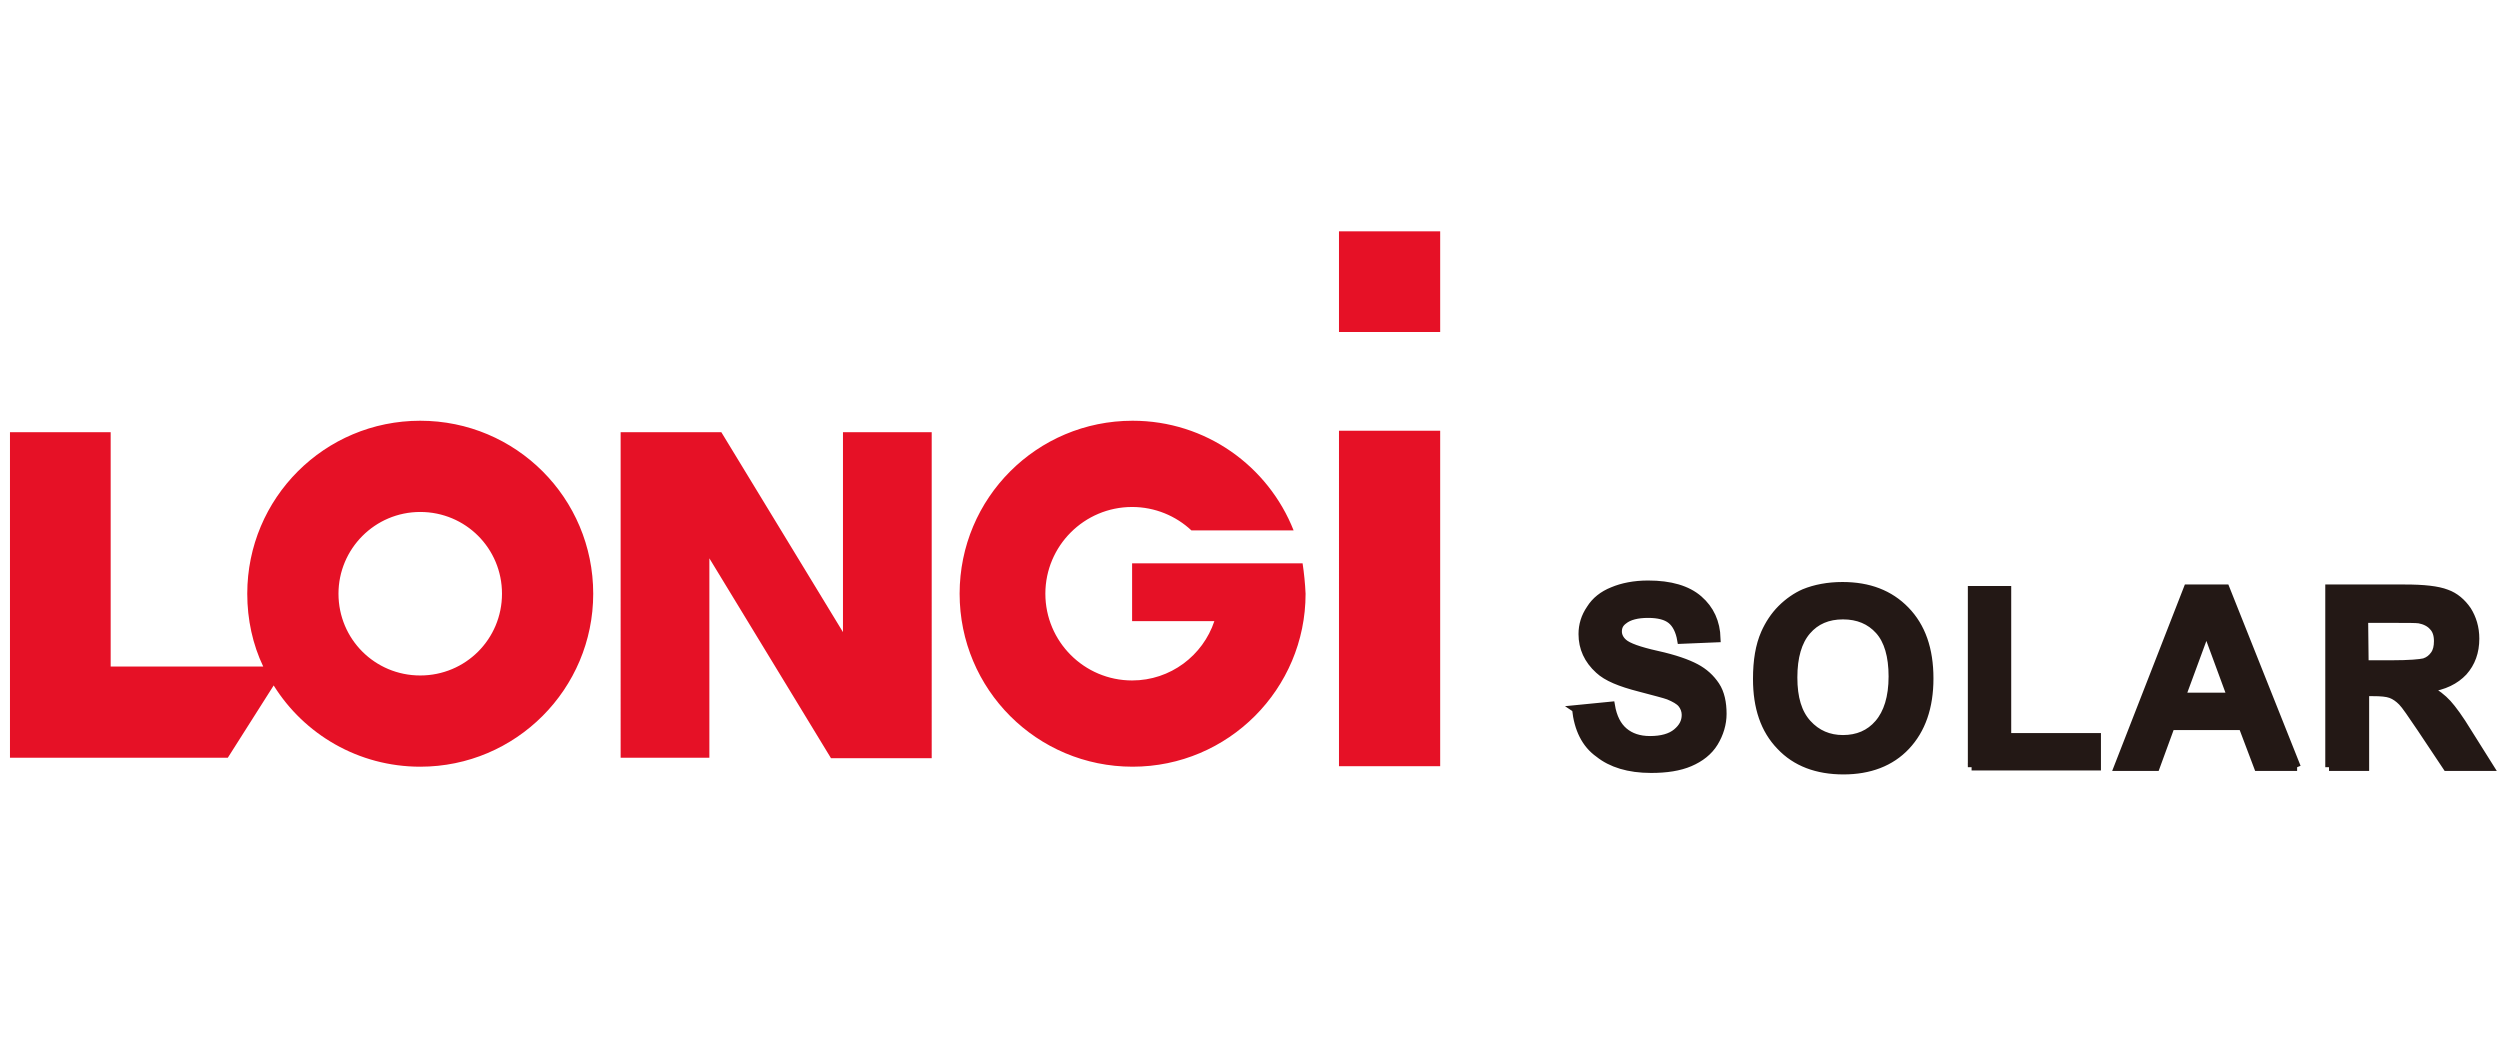
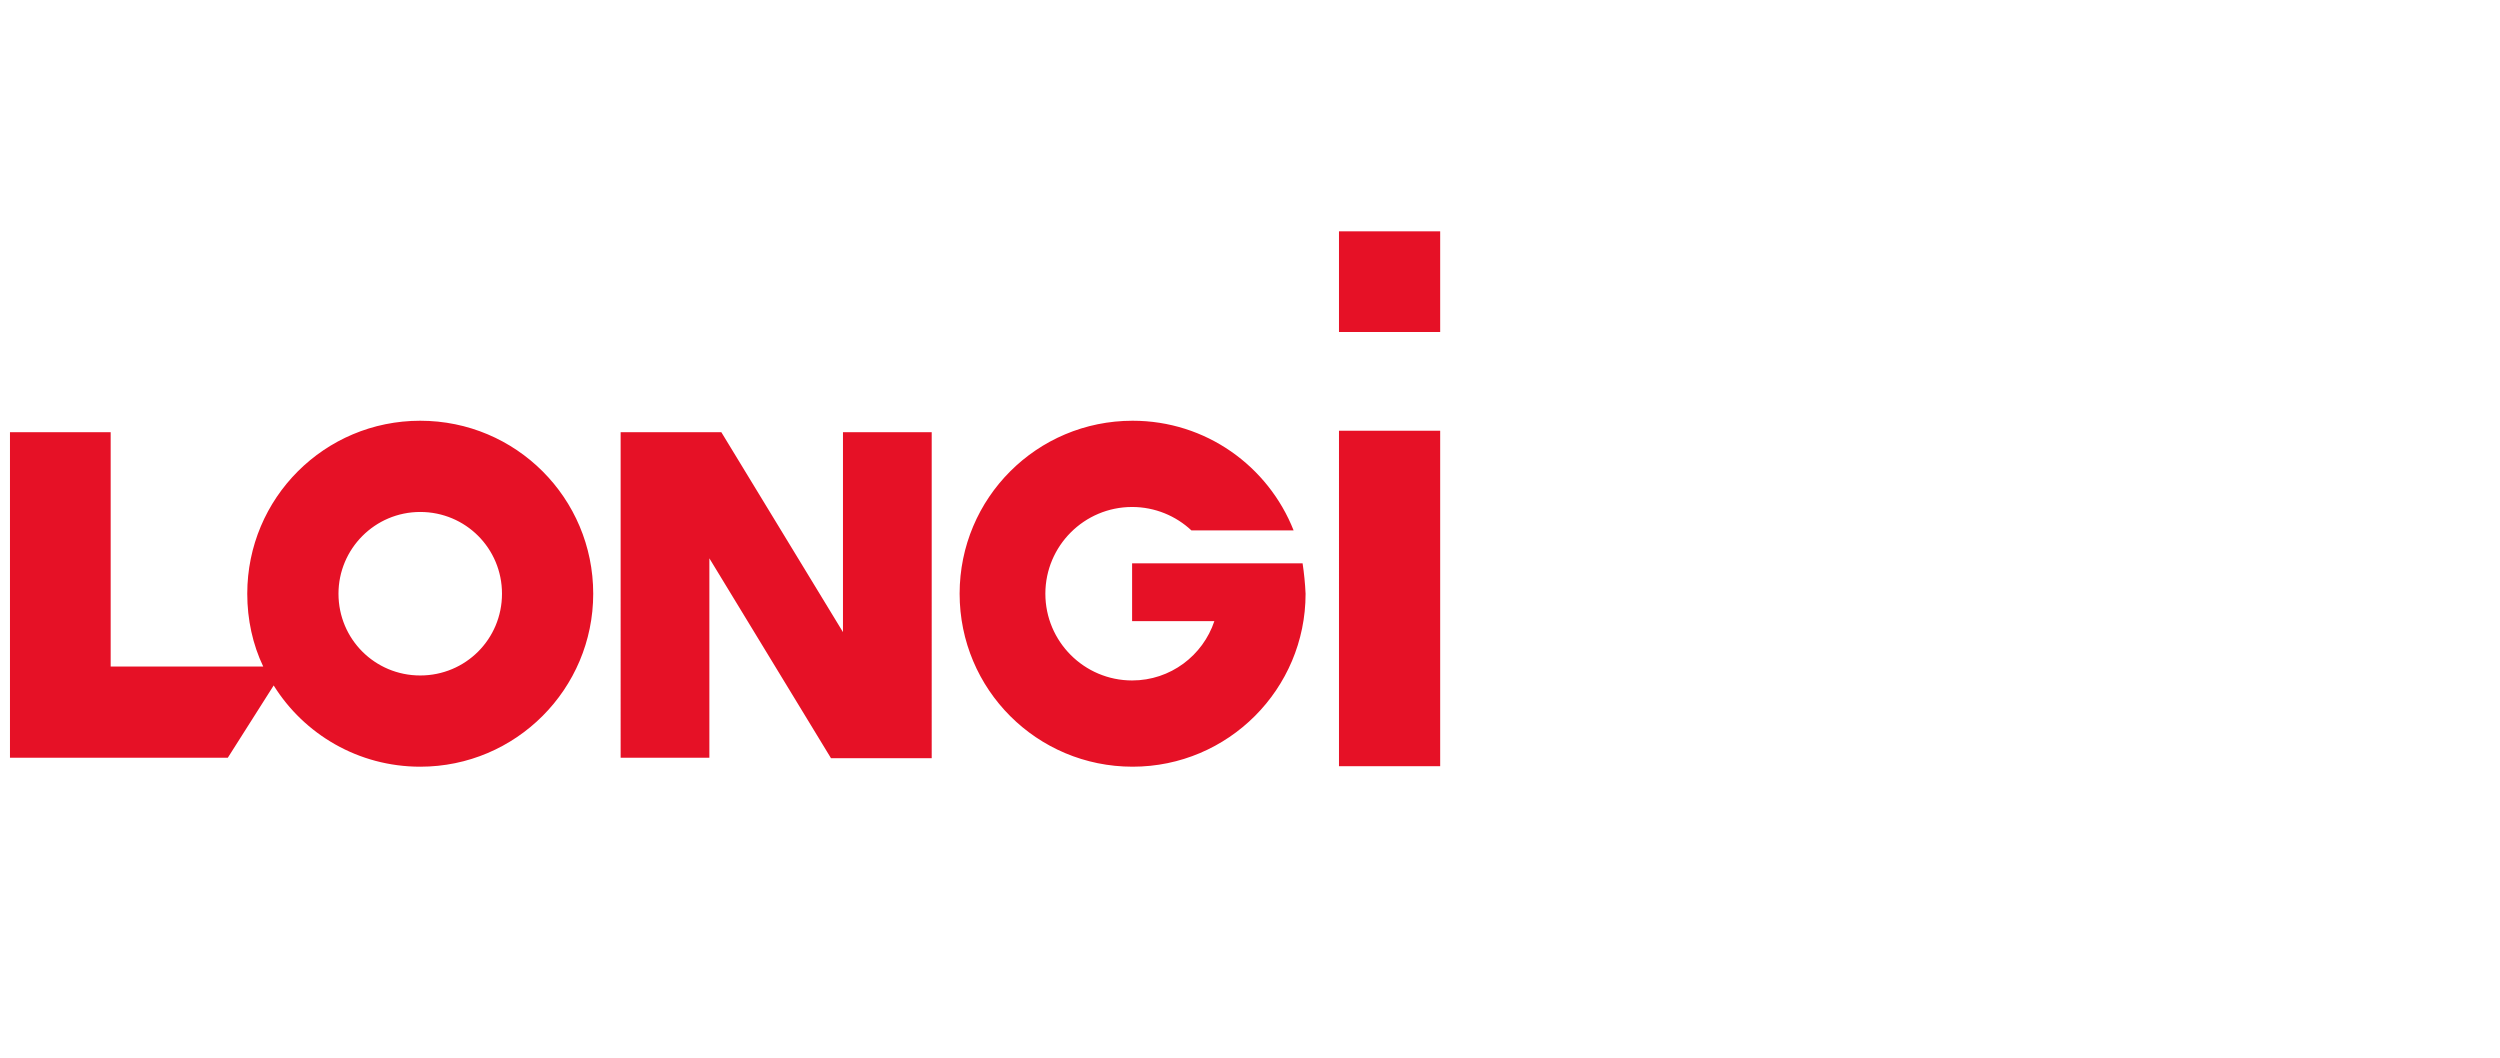
<svg xmlns="http://www.w3.org/2000/svg" viewBox="0 0 501.5 212.3" style="enable-background:new 0 0 501.5 212.3" xml:space="preserve">
  <path d="M84.3 84.4c-19.2 0-34.7 15.5-34.7 34.7 0 5.2 1.1 10.2 3.2 14.6H22.2v-47H2V152h43.7l9.2-14.5c6.1 9.8 17 16.3 29.4 16.3 19.2 0 34.7-15.6 34.7-34.7 0-19.2-15.5-34.7-34.7-34.7zm0 51.1c-9.1 0-16.4-7.3-16.4-16.4 0-9 7.3-16.4 16.4-16.4 9.1 0 16.4 7.3 16.4 16.4 0 9.1-7.3 16.4-16.4 16.4zm84.8-8.7-24.4-40.1h-20.2V152h17.8v-40l24.4 40.1h20.2V86.7h-17.8v40.1zm92.2-13.8h-34.2v11.6h16.5c-2.3 6.9-8.8 11.9-16.5 11.9-9.6 0-17.4-7.8-17.4-17.4 0-9.6 7.8-17.4 17.4-17.4 4.6 0 8.8 1.8 11.9 4.7h20.5c-5.1-12.9-17.6-22-32.3-22-19.2 0-34.7 15.5-34.7 34.7 0 19.2 15.5 34.7 34.7 34.7s34.7-15.6 34.7-34.7c-.1-2.1-.3-4.1-.6-6.1zm27.6-46.4h-20.3V46.4h20.3v20.2zm0 87.1h-20.3V86.4h20.3v67.3z" style="fill:#e61126" />
-   <path d="m316.1 142.2 7.1-.7c.4 2.4 1.3 4.1 2.6 5.2 1.3 1.1 3 1.7 5.2 1.7 2.3 0 4.1-.5 5.3-1.5 1.2-1 1.8-2.1 1.8-3.5 0-.8-.3-1.6-.8-2.2-.5-.6-1.4-1.1-2.6-1.6-.8-.3-2.8-.8-5.8-1.6-3.9-1-6.6-2.1-8.2-3.6-2.2-2-3.3-4.4-3.3-7.2 0-1.8.5-3.5 1.6-5.1 1-1.6 2.5-2.8 4.5-3.6 1.9-.8 4.3-1.3 7.1-1.3 4.5 0 7.9 1 10.2 3 2.3 2 3.5 4.6 3.6 7.9l-7.2.3c-.3-1.8-1-3.2-2-4-1-.8-2.5-1.2-4.6-1.2-2.1 0-3.8.4-4.9 1.3-.8.6-1.1 1.3-1.1 2.2 0 .8.4 1.6 1.1 2.2.9.8 3.1 1.6 6.7 2.4s6.1 1.7 7.8 2.6c1.7.9 3 2.1 4 3.6s1.4 3.5 1.4 5.7c0 2-.6 4-1.7 5.8-1.1 1.8-2.8 3.1-4.9 4-2.1.9-4.7 1.3-7.8 1.3-4.5 0-8-1.1-10.5-3.1-2.7-1.9-4.2-5-4.6-9zm36.3-6c0-3.7.5-6.7 1.6-9.2.8-1.8 1.9-3.5 3.3-4.9 1.4-1.4 3-2.5 4.6-3.2 2.2-.9 4.8-1.4 7.7-1.4 5.3 0 9.5 1.6 12.7 4.9 3.2 3.3 4.8 7.8 4.8 13.7 0 5.8-1.6 10.3-4.7 13.6-3.1 3.3-7.4 4.9-12.6 4.9-5.3 0-9.6-1.6-12.7-4.9-3.2-3.3-4.7-7.8-4.7-13.5zm7.4-.3c0 4.1.9 7.1 2.8 9.2 1.9 2.1 4.3 3.1 7.1 3.1 2.9 0 5.3-1 7.1-3.1s2.8-5.2 2.8-9.4c0-4.1-.9-7.2-2.7-9.2-1.8-2-4.2-3-7.2-3s-5.4 1-7.2 3.1c-1.8 2.1-2.7 5.2-2.7 9.3zm35.7 18v-35.6h7.2v29.5h18v6h-25.2zm65.3 0h-7.9l-3.1-8.2h-14.3l-3 8.2h-7.7l14-35.9h7.7l14.3 35.9zm-13.3-14.2-4.9-13.3-4.9 13.3h9.8zm19.7 14.2V118h15.2c3.8 0 6.6.3 8.4 1 1.7.6 3.1 1.8 4.2 3.4 1 1.6 1.6 3.5 1.6 5.7 0 2.7-.8 4.9-2.4 6.7-1.6 1.7-3.9 2.9-7.1 3.3 1.6.9 2.9 1.9 3.9 3s2.4 3 4.1 5.8l4.4 7h-8.7l-5.2-7.8c-1.9-2.8-3.1-4.6-3.8-5.3-.7-.7-1.4-1.2-2.2-1.5-.8-.3-2-.4-3.6-.4h-1.5v15h-7.3zm7.2-20.7h5.4c3.5 0 5.7-.2 6.5-.4.9-.3 1.5-.8 2-1.5s.7-1.6.7-2.7c0-1.2-.3-2.2-1-2.9-.6-.7-1.6-1.2-2.7-1.4-.6-.1-2.4-.1-5.3-.1h-5.7l.1 9z" style="fill:#231815;stroke:#231815;stroke-width:1.5;stroke-miterlimit:10" />
</svg>